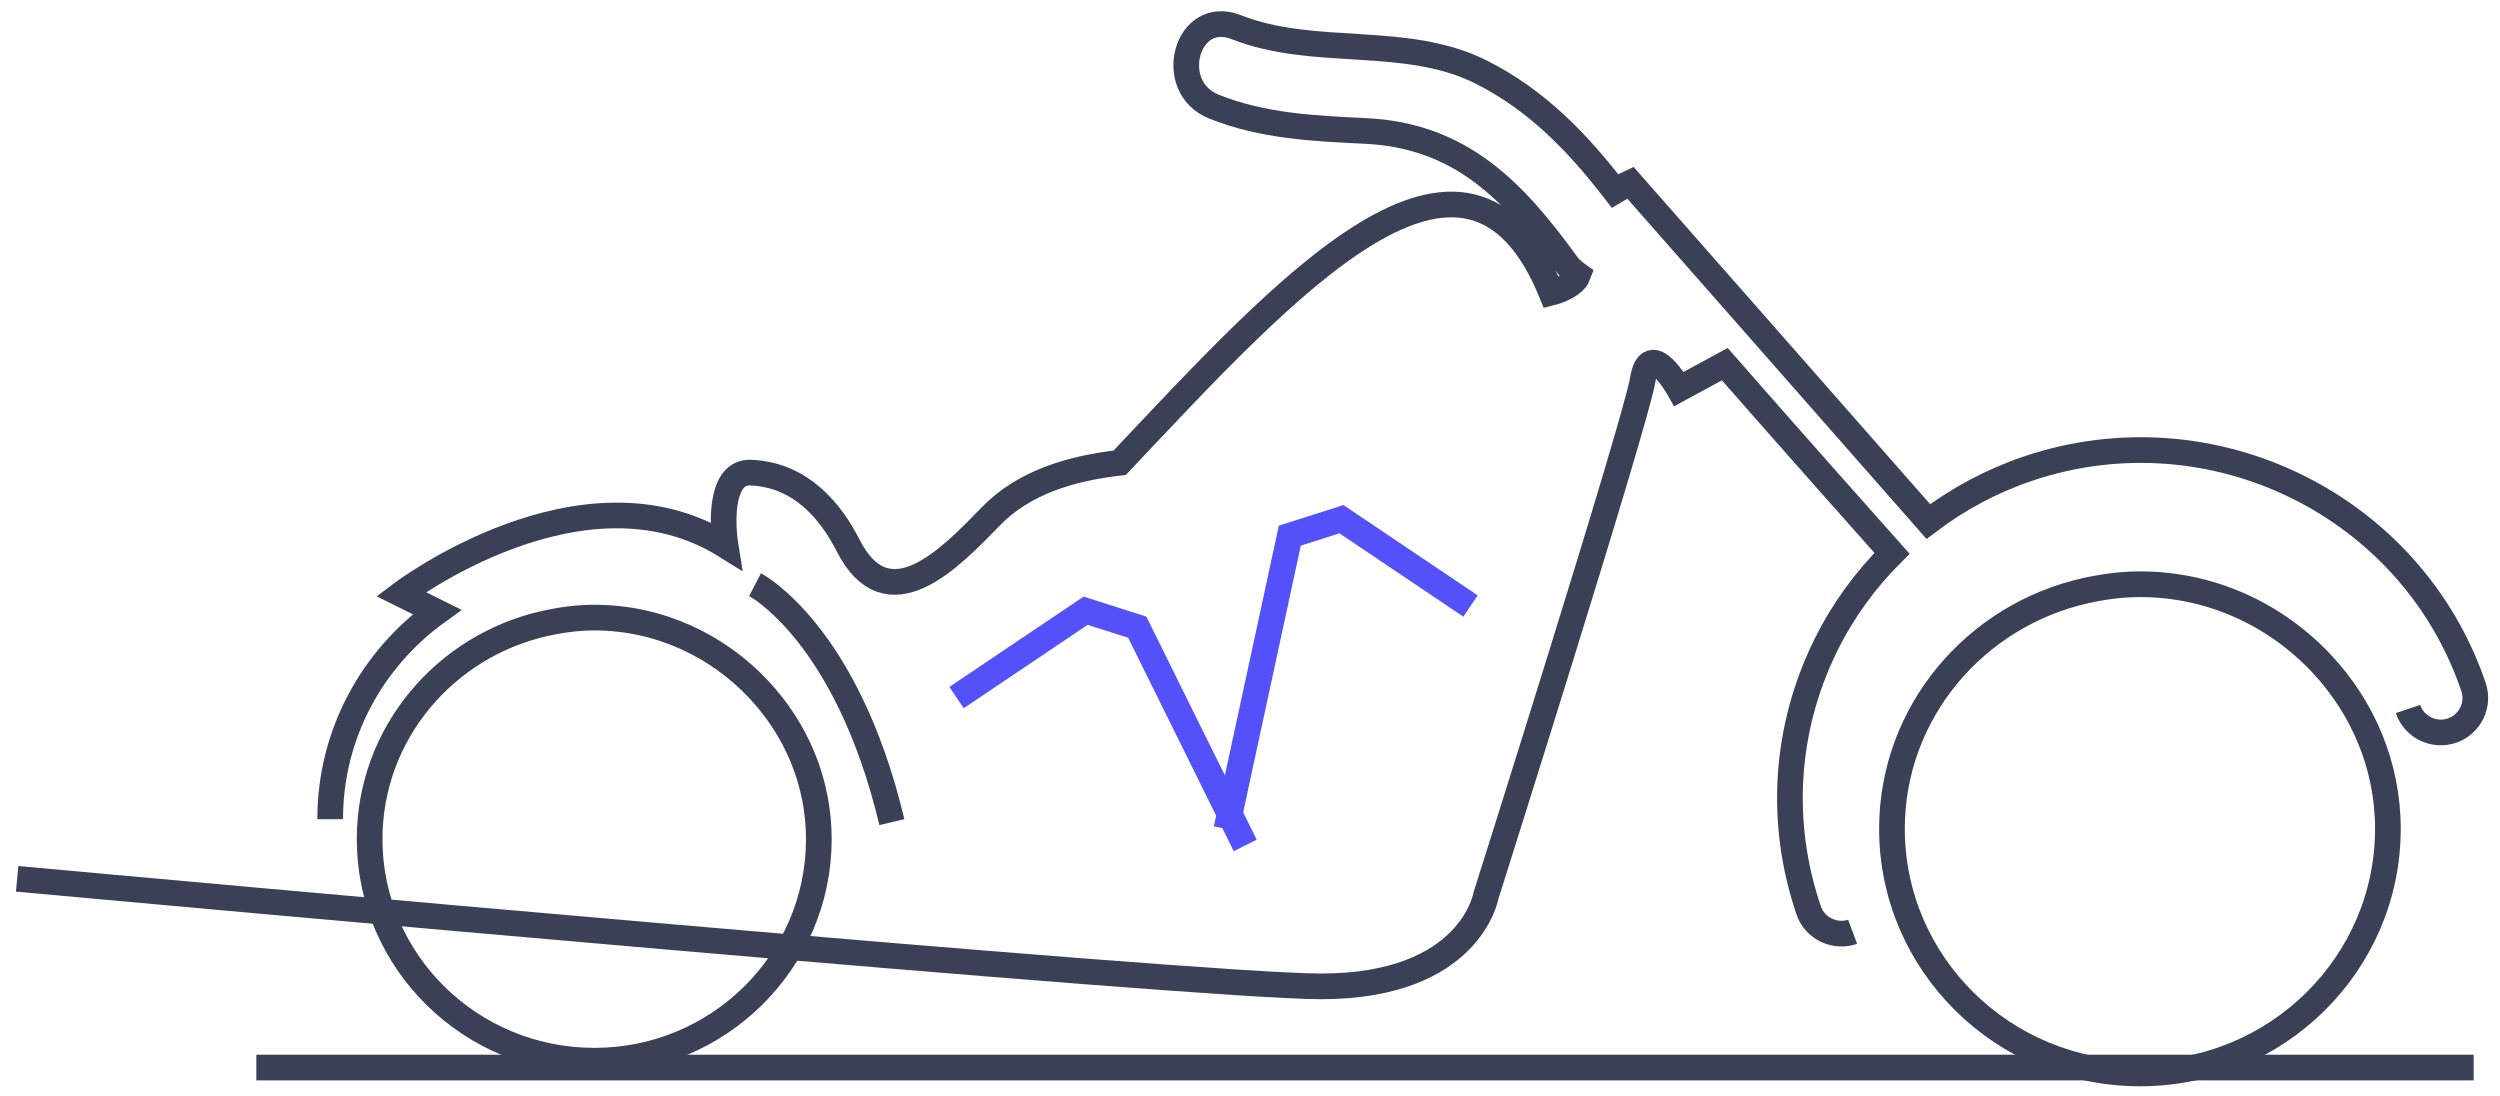
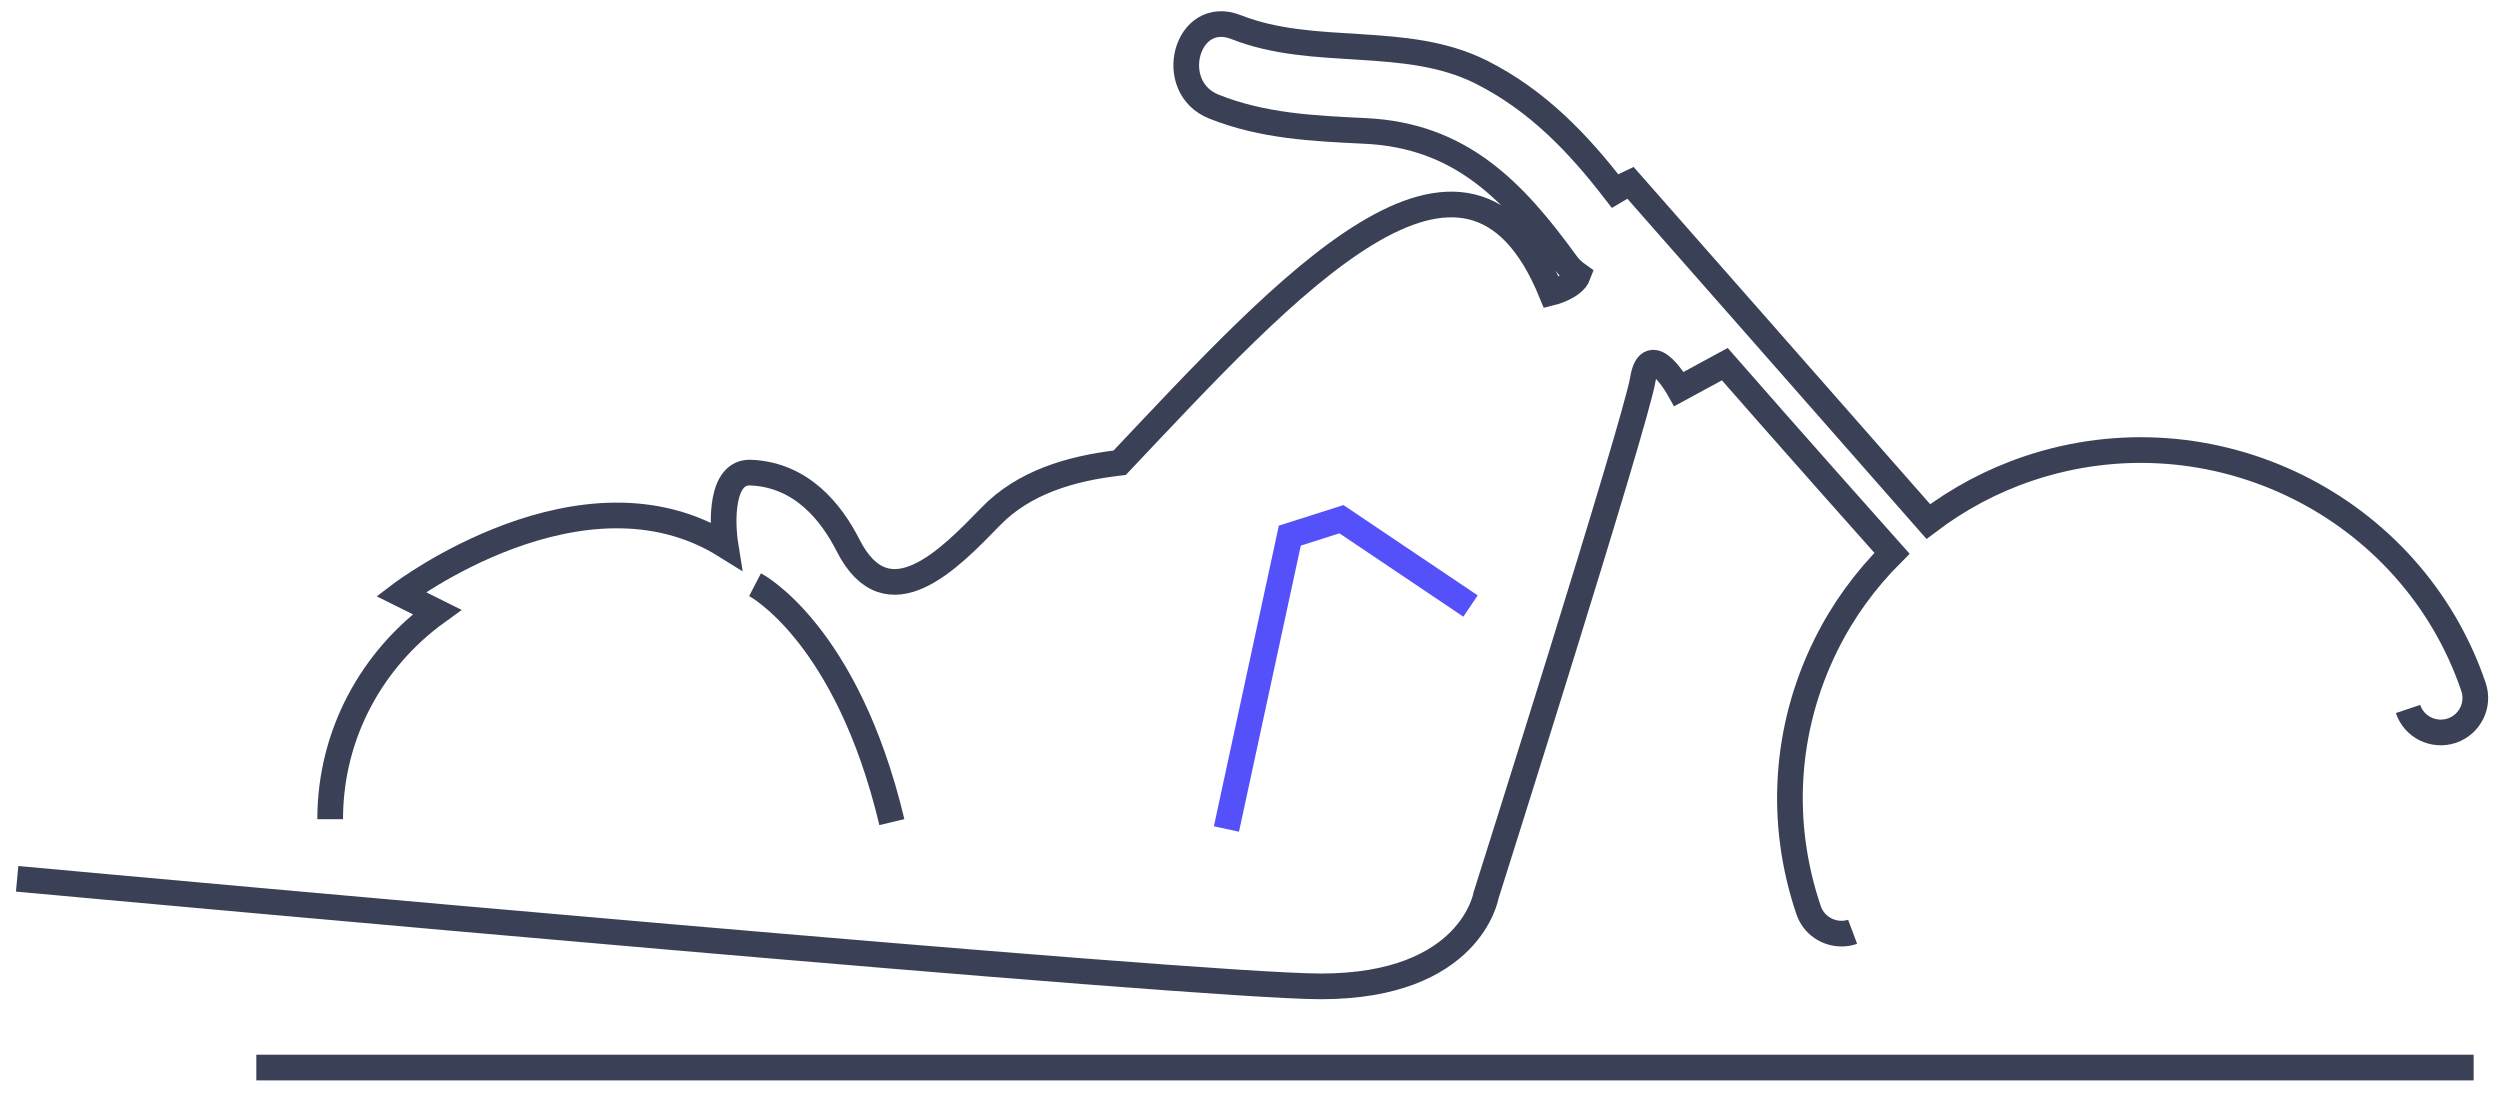
<svg xmlns="http://www.w3.org/2000/svg" width="146" height="64" viewBox="0 0 146 64" fill="none">
  <path d="M1 51.322C8.431 52.007 69.89 57.604 77.145 57.604C85.891 57.604 86.781 52.302 86.781 52.302C86.781 52.302 95.537 24.654 95.941 22.157C96.346 19.668 98.054 22.718 98.054 22.718L100.728 21.267C100.728 21.267 105.299 26.491 110.492 32.313C108.94 33.864 107.628 35.651 106.631 37.673C104.232 42.529 103.879 48.029 105.625 53.161C105.91 54 106.702 54.523 107.54 54.523C107.758 54.523 107.975 54.495 108.192 54.414" stroke="#3A4156" stroke-width="1.5" />
  <path d="M140.629 41.405C140.983 42.462 142.128 43.025 143.194 42.669C144.25 42.302 144.814 41.158 144.447 40.101C140.826 29.48 129.166 23.764 118.467 27.358C116.324 28.078 114.361 29.134 112.614 30.458L102.436 18.879L97.885 13.707L95.211 10.667C94.875 10.823 94.6 10.993 94.321 11.159C92.161 8.357 89.781 5.86 86.506 4.21C82.073 1.989 76.772 3.392 72.193 1.585C69.279 0.44 68.026 5.1 70.909 6.234C73.77 7.369 76.673 7.498 79.733 7.647C85.32 7.912 88.409 11.17 91.489 15.415C91.686 15.691 91.924 15.888 92.161 16.057C91.893 16.777 90.602 17.093 90.602 17.093C85.647 4.971 75.142 16.706 65.39 27.024C62.499 27.358 59.782 28.179 57.859 30.162C55.489 32.601 51.838 36.429 49.518 31.83C48.55 29.935 46.822 27.727 43.843 27.6C42.082 27.526 42.154 30.498 42.372 31.86C34.01 26.648 23.419 34.694 23.419 34.694L25.521 35.739C21.751 38.464 19.282 42.856 19.282 47.842" stroke="#3A4156" stroke-width="1.5" />
-   <path d="M121.838 34.485C122.854 34.262 123.902 34.119 124.982 34.119C129.171 34.119 132.933 35.931 135.582 38.755C137.963 41.294 139.453 44.674 139.453 48.403C139.453 56.289 132.966 62.688 124.982 62.688C116.983 62.688 110.491 56.289 110.491 48.403C110.491 41.594 115.367 35.915 121.838 34.485Z" stroke="#3A4156" stroke-width="1.5" />
-   <path d="M31.864 36.4C32.784 36.197 33.734 36.068 34.712 36.068C38.506 36.068 41.914 37.71 44.313 40.267C46.47 42.567 47.82 45.629 47.82 49.007C47.82 56.15 41.943 61.945 34.712 61.945C27.467 61.945 21.586 56.15 21.586 49.007C21.586 42.839 26.002 37.695 31.864 36.4Z" stroke="#3A4156" stroke-width="1.5" />
  <path d="M44.095 34.145C44.095 34.145 49.444 36.921 52.085 48.012" stroke="#3A4156" stroke-width="1.5" />
-   <path d="M55.862 40.738L63.4 35.667L66.415 36.627L72.721 49.373" stroke="#5451FB" stroke-width="1.5" />
  <path d="M85.879 35.393L78.34 30.321L75.325 31.281L71.624 48.414" stroke="#5451FB" stroke-width="1.5" />
  <line x1="14.969" y1="62.345" x2="144.461" y2="62.345" stroke="#3A4156" stroke-width="1.5" />
</svg>